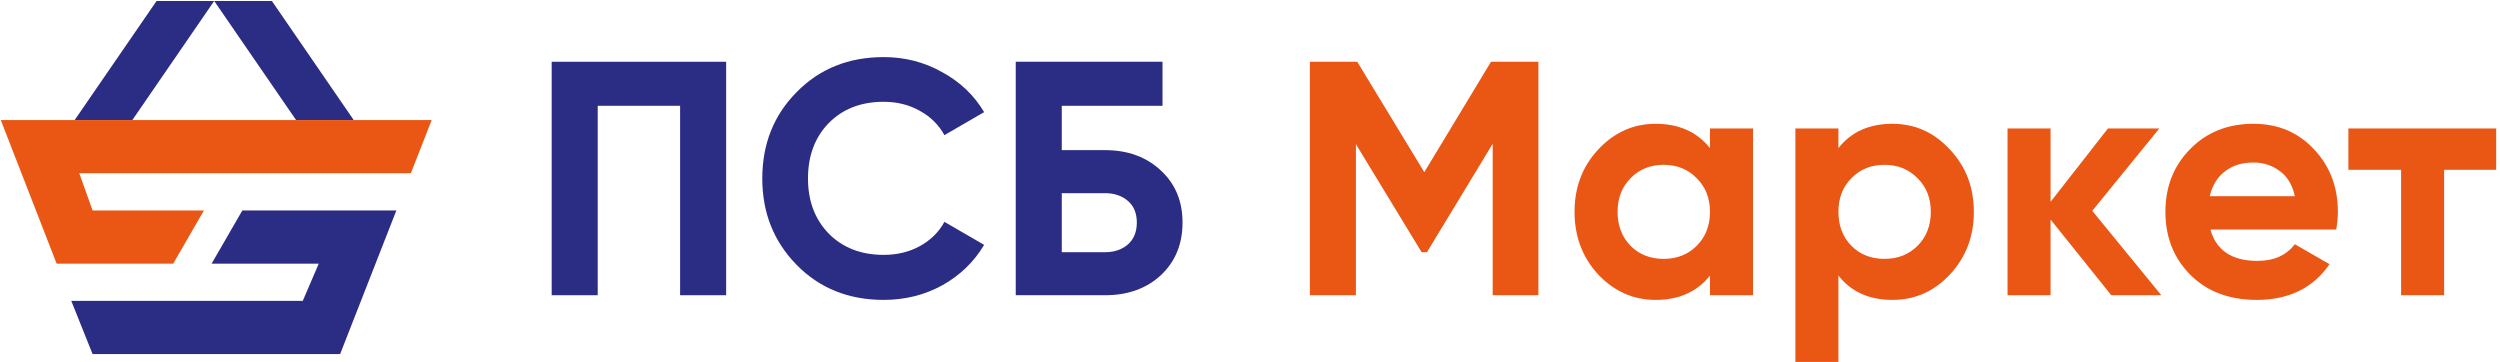
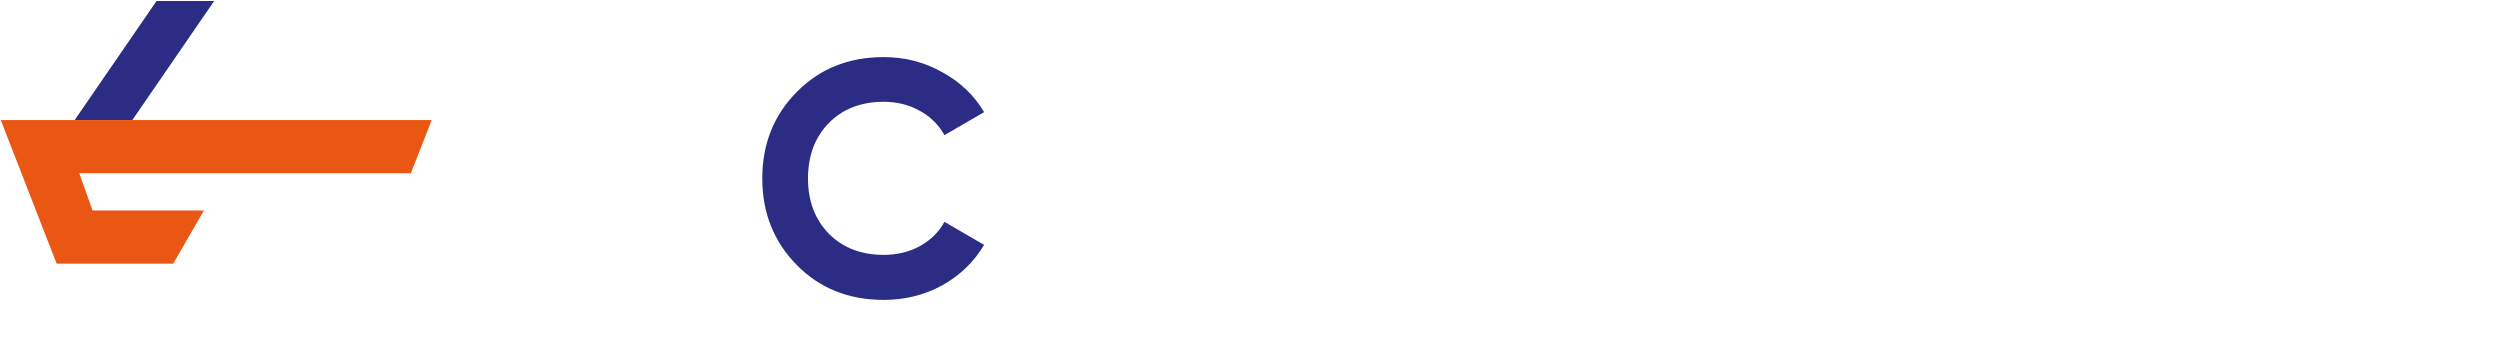
<svg xmlns="http://www.w3.org/2000/svg" width="600" height="87" viewBox="0 0 600 87" fill="none">
  <g clip-path="url(#clip0_1562_4)">
-     <path d="M265.234 36.035C270.678 36.035 275.135 37.663 278.604 40.918C282.073 44.12 283.808 48.282 283.808 53.405C283.808 58.581 282.073 62.796 278.604 66.052C275.135 69.253 270.678 70.854 265.234 70.854H243.777V14.824H279.004V25.39H254.826V36.035H265.234ZM265.234 60.528C267.422 60.528 269.237 59.915 270.678 58.688C272.119 57.407 272.84 55.646 272.84 53.405C272.84 51.163 272.119 49.429 270.678 48.202C269.237 46.974 267.422 46.361 265.234 46.361H254.826V60.528H265.234Z" fill="#2B2C84" />
    <path d="M212.091 71.975C203.657 71.975 196.692 69.173 191.194 63.57C185.697 57.967 182.948 51.057 182.948 42.839C182.948 34.568 185.697 27.657 191.194 22.108C196.692 16.505 203.657 13.703 212.091 13.703C217.161 13.703 221.831 14.904 226.101 17.305C230.425 19.653 233.787 22.855 236.189 26.91L226.662 32.433C225.274 29.925 223.3 27.978 220.737 26.59C218.175 25.149 215.293 24.429 212.091 24.429C206.647 24.429 202.243 26.137 198.88 29.552C195.572 32.967 193.917 37.396 193.917 42.839C193.917 48.228 195.572 52.631 198.88 56.046C202.243 59.461 206.647 61.169 212.091 61.169C215.293 61.169 218.175 60.475 220.737 59.088C223.352 57.647 225.328 55.699 226.662 53.245L236.189 58.767C233.787 62.823 230.451 66.052 226.181 68.453C221.911 70.801 217.215 71.975 212.091 71.975Z" fill="#2B2C84" />
-     <path d="M174.276 14.824V70.854H163.227V25.39H143.452V70.854H132.403V14.824H174.276Z" fill="#2B2C84" />
-     <path d="M369.212 14.824V70.854H358.243V34.514L342.47 60.529H341.19L325.418 34.594V70.854H314.369V14.824H325.738L341.83 41.318L357.843 14.824H369.212ZM410.397 30.832H420.725V70.854H410.397V66.132C407.302 70.027 402.952 71.975 397.347 71.975C392.01 71.975 387.42 69.947 383.577 65.891C379.787 61.782 377.892 56.767 377.892 50.843C377.892 44.92 379.787 39.931 383.577 35.875C387.42 31.766 392.01 29.712 397.347 29.712C402.952 29.712 407.302 31.66 410.397 35.555V30.832ZM391.343 59.008C393.424 61.089 396.066 62.129 399.269 62.129C402.471 62.129 405.113 61.089 407.195 59.008C409.33 56.873 410.397 54.152 410.397 50.843C410.397 47.535 409.33 44.84 407.195 42.759C405.113 40.624 402.471 39.557 399.269 39.557C396.066 39.557 393.424 40.624 391.343 42.759C389.261 44.84 388.22 47.535 388.22 50.843C388.22 54.152 389.261 56.873 391.343 59.008ZM454.189 29.712C459.58 29.712 464.17 31.766 467.96 35.875C471.802 39.931 473.724 44.92 473.724 50.843C473.724 56.767 471.802 61.782 467.96 65.891C464.17 69.947 459.58 71.975 454.189 71.975C448.585 71.975 444.262 70.027 441.219 66.132V86.863H430.891V30.832H441.219V35.555C444.262 31.66 448.585 29.712 454.189 29.712ZM444.342 59.008C446.423 61.089 449.065 62.129 452.267 62.129C455.47 62.129 458.112 61.089 460.194 59.008C462.328 56.873 463.396 54.152 463.396 50.843C463.396 47.535 462.328 44.84 460.194 42.759C458.112 40.624 455.47 39.557 452.267 39.557C449.065 39.557 446.423 40.624 444.342 42.759C442.26 44.84 441.219 47.535 441.219 50.843C441.219 54.152 442.26 56.873 444.342 59.008ZM518.717 70.854H506.708L492.137 52.684V70.854H481.808V30.832H492.137V48.442L505.907 30.832H518.236L502.144 50.603L518.717 70.854ZM530.506 55.086C531.894 60.102 535.657 62.61 541.795 62.61C545.745 62.61 548.733 61.276 550.762 58.607L559.088 63.41C555.139 69.12 549.321 71.975 541.635 71.975C535.017 71.975 529.706 69.974 525.703 65.971C521.7 61.969 519.698 56.927 519.698 50.843C519.698 44.813 521.673 39.797 525.623 35.795C529.573 31.74 534.643 29.712 540.834 29.712C546.705 29.712 551.536 31.74 555.325 35.795C559.168 39.851 561.09 44.867 561.09 50.843C561.09 52.177 560.956 53.591 560.689 55.086H530.506ZM530.346 47.081H550.762C550.175 44.36 548.947 42.332 547.079 40.998C545.264 39.664 543.183 38.997 540.834 38.997C538.059 38.997 535.764 39.717 533.949 41.158C532.134 42.545 530.933 44.52 530.346 47.081ZM599.081 30.832V40.758H586.592V70.854H576.263V40.758H563.613V30.832H599.081Z" fill="#EA5614" />
    <path d="M37.574 0.234H51.407L31.762 28.812H17.92L37.574 0.234Z" fill="#2B2C84" />
-     <path d="M65.25 0.234H51.407L71.061 28.812H84.894L65.25 0.234Z" fill="#2B2C84" />
    <path fill-rule="evenodd" clip-rule="evenodd" d="M103.61 28.812L98.604 41.57H19.026L22.219 50.506H48.948L41.572 63.273H13.595L0.186 28.812H103.61Z" fill="#EA5614" />
-     <path fill-rule="evenodd" clip-rule="evenodd" d="M50.788 63.274H76.501L72.662 72.21H17.106L22.219 84.977H81.631L95.128 50.507H58.165L50.788 63.274Z" fill="#2B2C84" />
  </g>
  <defs>
    <clipPath id="clip0_1562_4">
      <rect width="600" height="87" fill="white" />
    </clipPath>
  </defs>
</svg>